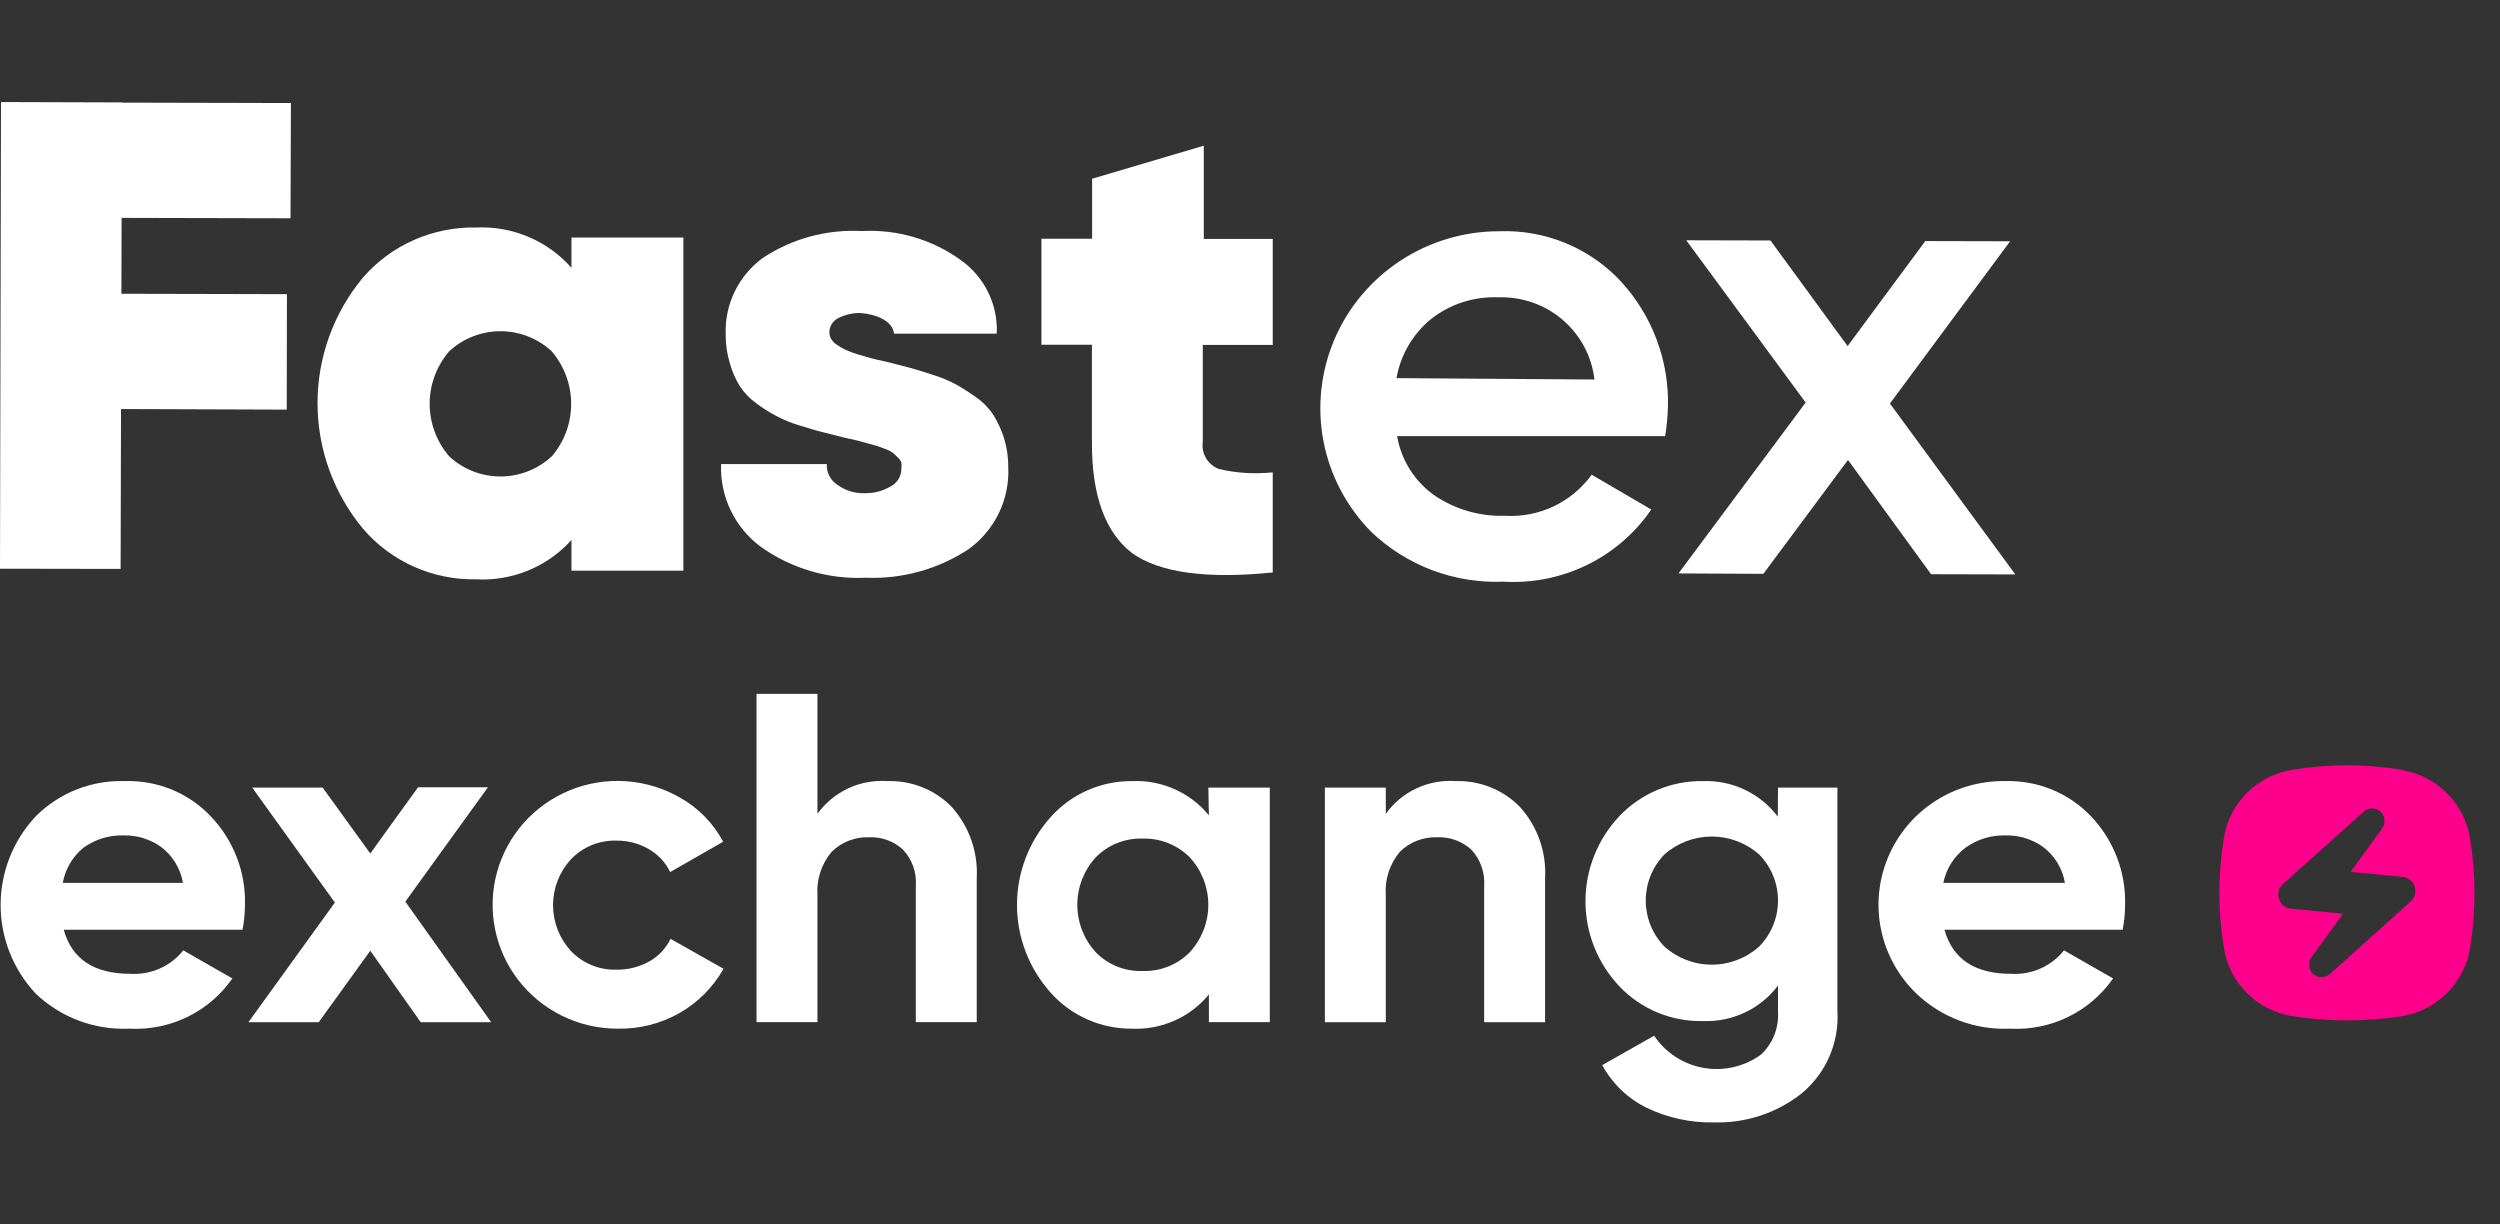
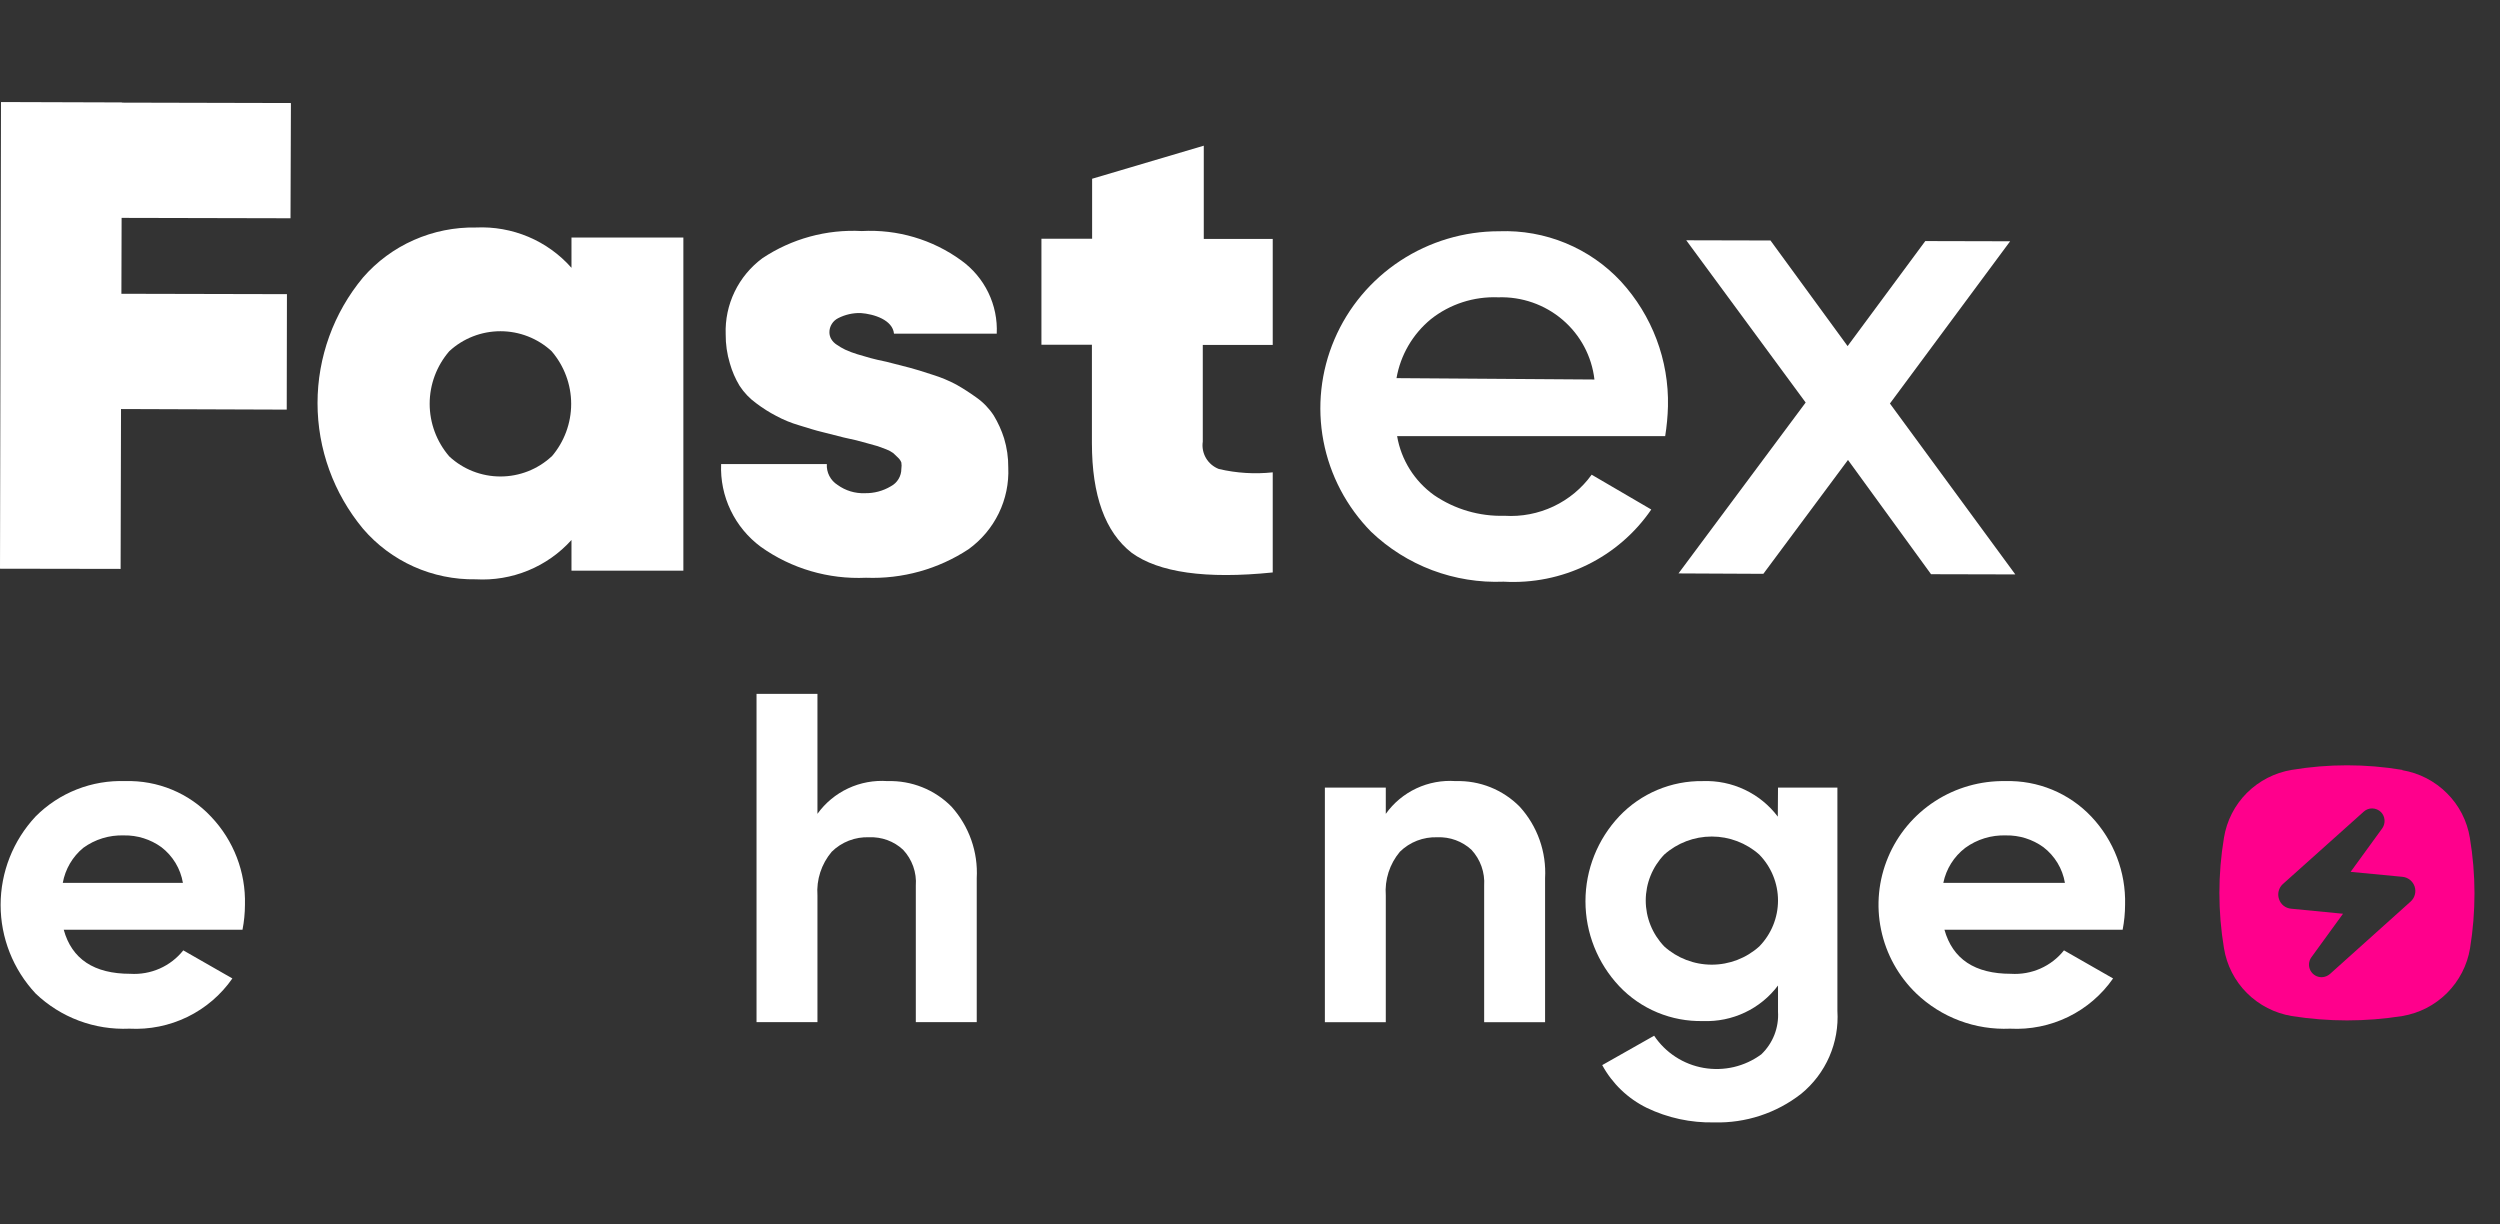
<svg xmlns="http://www.w3.org/2000/svg" width="98" height="48" viewBox="0 0 98 48" fill="none">
  <rect x="0" y="0" width="98" height="48" fill="#333333" stroke="none" />
  <path d="M2.498 36.445C2.814 37.597 3.688 38.173 5.106 38.173C5.502 38.198 5.897 38.128 6.26 37.968C6.622 37.808 6.939 37.563 7.185 37.254L9.109 38.355C8.662 38.999 8.055 39.518 7.348 39.863C6.641 40.207 5.856 40.366 5.069 40.324C4.395 40.353 3.721 40.247 3.09 40.01C2.458 39.773 1.882 39.411 1.396 38.946C0.514 38.002 0.024 36.762 0.024 35.475C0.024 34.188 0.514 32.948 1.396 32.005C1.854 31.544 2.403 31.183 3.009 30.945C3.615 30.706 4.264 30.596 4.915 30.619C5.542 30.601 6.166 30.716 6.745 30.956C7.324 31.196 7.845 31.556 8.272 32.012C9.159 32.943 9.638 34.187 9.602 35.468C9.601 35.796 9.569 36.123 9.506 36.445H2.498ZM2.498 34.608H7.17C7.076 34.052 6.774 33.552 6.325 33.208C5.899 32.9 5.383 32.738 4.856 32.748C4.285 32.729 3.723 32.901 3.262 33.237C2.841 33.586 2.558 34.072 2.461 34.608H2.498Z" fill="white" />
-   <path d="M19.253 40.069H16.491L14.515 37.269L12.495 40.069H9.74L13.127 35.38L9.887 30.875H12.649L14.515 33.456L16.388 30.86H19.128L15.889 35.344L19.253 40.069Z" fill="white" />
-   <path d="M24.198 40.324C23.447 40.323 22.707 40.151 22.034 39.82C21.361 39.49 20.774 39.01 20.318 38.419C19.861 37.827 19.549 37.139 19.403 36.408C19.258 35.677 19.284 34.922 19.479 34.203C19.675 33.484 20.035 32.819 20.53 32.259C21.026 31.7 21.645 31.262 22.34 30.978C23.034 30.694 23.784 30.573 24.533 30.623C25.282 30.673 26.01 30.894 26.659 31.268C27.377 31.672 27.963 32.272 28.348 32.996L26.27 34.184C26.086 33.805 25.792 33.49 25.425 33.28C25.041 33.06 24.605 32.947 24.161 32.952C23.83 32.943 23.501 33.004 23.194 33.129C22.888 33.255 22.612 33.443 22.384 33.681C21.93 34.173 21.679 34.816 21.679 35.482C21.679 36.149 21.93 36.791 22.384 37.283C22.612 37.521 22.888 37.709 23.194 37.835C23.501 37.961 23.83 38.021 24.161 38.012C24.611 38.019 25.054 37.908 25.447 37.691C25.812 37.489 26.105 37.178 26.284 36.802L28.363 37.976C27.955 38.698 27.359 39.297 26.637 39.711C25.895 40.132 25.052 40.343 24.198 40.324Z" fill="white" />
  <path d="M34.791 30.619C35.257 30.605 35.721 30.687 36.154 30.86C36.586 31.033 36.978 31.294 37.303 31.625C37.991 32.393 38.345 33.399 38.288 34.425V40.068H35.9V34.717C35.919 34.461 35.884 34.204 35.798 33.962C35.712 33.72 35.577 33.498 35.401 33.31C35.223 33.144 35.014 33.016 34.785 32.932C34.557 32.848 34.314 32.811 34.071 32.821C33.8 32.81 33.529 32.855 33.277 32.953C33.024 33.051 32.794 33.2 32.602 33.39C32.199 33.868 31.999 34.482 32.044 35.103V40.068H29.656V27.2H32.044V31.902C32.352 31.473 32.767 31.129 33.248 30.904C33.729 30.679 34.261 30.581 34.791 30.619Z" fill="white" />
-   <path d="M47.367 30.874H49.776V40.068H47.389V38.982C47.026 39.424 46.564 39.776 46.04 40.009C45.516 40.242 44.944 40.35 44.37 40.324C43.769 40.328 43.174 40.204 42.626 39.962C42.077 39.719 41.587 39.363 41.189 38.916C40.337 37.968 39.866 36.742 39.866 35.471C39.866 34.201 40.337 32.975 41.189 32.026C41.587 31.58 42.077 31.224 42.626 30.981C43.174 30.738 43.769 30.615 44.37 30.619C44.944 30.593 45.516 30.701 46.04 30.933C46.564 31.166 47.026 31.518 47.389 31.961L47.367 30.874ZM42.959 37.334C43.196 37.575 43.481 37.765 43.796 37.89C44.111 38.016 44.449 38.075 44.788 38.063C45.13 38.074 45.47 38.015 45.787 37.89C46.104 37.764 46.392 37.575 46.632 37.334C47.104 36.825 47.366 36.159 47.366 35.468C47.366 34.776 47.104 34.11 46.632 33.601C46.391 33.361 46.103 33.173 45.786 33.048C45.469 32.922 45.13 32.862 44.788 32.872C44.449 32.862 44.112 32.921 43.797 33.047C43.482 33.172 43.197 33.361 42.959 33.601C42.49 34.111 42.231 34.777 42.231 35.468C42.231 36.158 42.49 36.824 42.959 37.334Z" fill="white" />
  <path d="M57.063 30.619C57.529 30.605 57.993 30.687 58.426 30.86C58.858 31.034 59.25 31.294 59.575 31.625C59.919 32.004 60.183 32.446 60.353 32.927C60.523 33.407 60.596 33.917 60.567 34.425V40.069H58.179V34.717C58.196 34.461 58.16 34.205 58.075 33.963C57.989 33.721 57.855 33.499 57.68 33.31C57.501 33.145 57.29 33.017 57.061 32.933C56.831 32.849 56.587 32.811 56.343 32.821C56.072 32.811 55.802 32.857 55.549 32.954C55.296 33.052 55.067 33.2 54.874 33.39C54.474 33.869 54.276 34.483 54.323 35.103V40.069H51.935V30.875H54.323V31.903C54.63 31.473 55.043 31.129 55.523 30.904C56.003 30.679 56.534 30.581 57.063 30.619V30.619Z" fill="white" />
  <path d="M69.698 30.874H72.026V39.623C72.065 40.238 71.957 40.853 71.711 41.418C71.465 41.984 71.087 42.483 70.609 42.875C69.638 43.635 68.429 44.033 67.193 43.998C66.281 44.018 65.377 43.823 64.556 43.429C63.812 43.064 63.201 42.478 62.807 41.752L64.842 40.6C65.063 40.931 65.349 41.213 65.683 41.43C66.017 41.647 66.392 41.794 66.785 41.862C67.178 41.93 67.581 41.918 67.97 41.827C68.358 41.735 68.724 41.566 69.044 41.33C69.268 41.115 69.443 40.854 69.556 40.566C69.668 40.278 69.717 39.969 69.698 39.66V38.632C69.359 39.084 68.914 39.447 68.402 39.689C67.89 39.932 67.326 40.047 66.759 40.025C66.146 40.039 65.537 39.925 64.971 39.69C64.405 39.455 63.896 39.105 63.476 38.661C62.624 37.758 62.15 36.566 62.15 35.329C62.15 34.092 62.624 32.901 63.476 31.997C63.895 31.554 64.403 31.203 64.968 30.965C65.532 30.728 66.139 30.61 66.752 30.619C67.319 30.598 67.882 30.714 68.394 30.957C68.905 31.199 69.35 31.561 69.69 32.012L69.698 30.874ZM65.239 37.101C65.748 37.56 66.412 37.815 67.101 37.815C67.79 37.815 68.453 37.56 68.963 37.101C69.434 36.618 69.698 35.972 69.698 35.3C69.698 34.628 69.434 33.982 68.963 33.499C68.451 33.044 67.788 32.792 67.101 32.792C66.414 32.792 65.751 33.044 65.239 33.499C64.773 33.984 64.513 34.629 64.513 35.3C64.513 35.971 64.773 36.615 65.239 37.101Z" fill="white" />
  <path d="M76.222 36.445C76.545 37.597 77.412 38.173 78.829 38.173C79.225 38.198 79.621 38.128 79.983 37.968C80.345 37.808 80.663 37.563 80.908 37.254L82.833 38.355C82.385 38.999 81.779 39.518 81.072 39.863C80.364 40.207 79.58 40.366 78.793 40.324C78.118 40.353 77.445 40.247 76.814 40.01C76.182 39.773 75.606 39.411 75.12 38.946C74.416 38.268 73.935 37.396 73.738 36.443C73.54 35.49 73.636 34.5 74.014 33.602C74.391 32.703 75.031 31.939 75.852 31.407C76.673 30.875 77.636 30.601 78.617 30.619C79.245 30.602 79.869 30.718 80.449 30.957C81.029 31.198 81.551 31.557 81.981 32.012C82.863 32.946 83.338 34.188 83.303 35.468C83.302 35.796 83.27 36.123 83.208 36.445H76.222ZM76.222 34.608H80.945C80.851 34.052 80.549 33.552 80.1 33.208C79.674 32.9 79.158 32.738 78.631 32.748C78.06 32.729 77.498 32.901 77.037 33.237C76.594 33.577 76.29 34.063 76.178 34.608H76.222Z" fill="white" />
  <path d="M94.172 30.18C92.736 29.94 91.27 29.94 89.834 30.18C89.169 30.291 88.556 30.607 88.078 31.082C87.602 31.558 87.288 32.172 87.18 32.836C86.94 34.272 86.94 35.737 87.18 37.172C87.288 37.837 87.602 38.45 88.078 38.926C88.556 39.402 89.169 39.717 89.834 39.828C91.271 40.057 92.735 40.057 94.172 39.828C94.836 39.717 95.449 39.401 95.925 38.925C96.4 38.449 96.716 37.836 96.826 37.172C96.942 36.457 97 35.733 97 35.008C96.999 34.282 96.938 33.557 96.818 32.84C96.71 32.178 96.396 31.567 95.919 31.094C95.445 30.619 94.835 30.304 94.172 30.192V30.18ZM91.018 38.306C90.926 38.308 90.836 38.285 90.757 38.239C90.678 38.193 90.613 38.126 90.57 38.045C90.527 37.964 90.507 37.873 90.513 37.782C90.519 37.69 90.551 37.602 90.604 37.528L91.846 35.819L89.813 35.621C89.705 35.612 89.603 35.572 89.518 35.505C89.433 35.438 89.37 35.347 89.337 35.244C89.302 35.141 89.297 35.031 89.325 34.925C89.352 34.82 89.409 34.725 89.49 34.653L92.657 31.818C92.747 31.735 92.866 31.689 92.988 31.69C93.119 31.692 93.243 31.744 93.336 31.835C93.416 31.918 93.465 32.027 93.474 32.142C93.483 32.258 93.452 32.373 93.386 32.468L92.144 34.177L94.177 34.371C94.284 34.382 94.386 34.423 94.471 34.49C94.555 34.558 94.618 34.648 94.653 34.75C94.687 34.853 94.691 34.963 94.663 35.068C94.636 35.172 94.579 35.266 94.499 35.339L91.337 38.178C91.248 38.256 91.136 38.301 91.018 38.306Z" fill="#FF008C" />
  <path d="M22.402 10.499C21.939 9.973 21.361 9.557 20.712 9.283C20.063 9.01 19.36 8.885 18.655 8.918C17.818 8.903 16.987 9.071 16.223 9.409C15.458 9.747 14.778 10.248 14.231 10.877C13.078 12.264 12.447 14.005 12.447 15.802C12.447 17.599 13.078 19.34 14.231 20.728C14.773 21.361 15.451 21.867 16.215 22.21C16.978 22.552 17.809 22.723 18.648 22.709C19.35 22.749 20.053 22.631 20.703 22.364C21.353 22.097 21.934 21.688 22.402 21.168V22.37H26.788V9.312H22.402V10.499ZM21.623 17.892C21.08 18.397 20.363 18.678 19.617 18.678C18.872 18.678 18.155 18.397 17.612 17.892C17.116 17.317 16.843 16.585 16.843 15.829C16.843 15.073 17.116 14.342 17.612 13.767C18.156 13.264 18.873 12.984 19.617 12.984C20.362 12.984 21.079 13.264 21.623 13.767C22.118 14.344 22.39 15.076 22.39 15.833C22.39 16.59 22.118 17.322 21.623 17.899V17.892Z" fill="white" />
  <path d="M47.188 5.711L42.811 7.007V9.358H40.824V13.513H42.803V17.367C42.803 19.423 43.322 20.857 44.361 21.669C45.42 22.44 47.266 22.709 49.891 22.44V18.516C49.185 18.591 48.471 18.546 47.78 18.385C47.568 18.303 47.39 18.153 47.275 17.958C47.161 17.764 47.116 17.536 47.149 17.313V13.521H49.891V9.365H47.188V5.711Z" fill="white" />
  <path d="M58.771 9.065C57.392 9.064 56.043 9.466 54.894 10.22C53.745 10.975 52.846 12.047 52.31 13.305C51.773 14.562 51.624 15.948 51.879 17.289C52.135 18.63 52.784 19.866 53.747 20.844C54.434 21.501 55.248 22.014 56.141 22.351C57.034 22.687 57.987 22.841 58.942 22.802C60.072 22.867 61.199 22.641 62.214 22.145C63.229 21.649 64.096 20.9 64.73 19.973L62.393 18.608C62.009 19.141 61.495 19.569 60.898 19.851C60.301 20.133 59.641 20.26 58.981 20.219C57.996 20.248 57.027 19.964 56.216 19.41C55.445 18.857 54.925 18.026 54.767 17.097H65.275C65.337 16.71 65.374 16.318 65.384 15.926C65.426 14.12 64.765 12.367 63.538 11.03C62.934 10.381 62.195 9.87 61.372 9.53C60.549 9.191 59.662 9.032 58.771 9.065ZM54.743 14.823C54.9 13.918 55.378 13.098 56.091 12.511C56.838 11.919 57.776 11.616 58.732 11.655C59.654 11.624 60.555 11.938 61.254 12.536C61.953 13.133 62.398 13.969 62.502 14.877L54.743 14.823Z" fill="white" />
  <path d="M74.085 15.818L78.797 9.458L75.471 9.45L72.426 13.567L69.403 9.427L66.101 9.419L70.782 15.779L65.797 22.478L69.123 22.494L72.441 18.03L75.697 22.509L79 22.517L74.085 15.818Z" fill="white" />
  <path d="M11.388 8.556L11.404 4.039L4.775 4.023V4.015L0.039 4L0 22.293L4.728 22.301L4.744 16.034L11.24 16.057L11.248 11.531L4.759 11.516L4.767 8.541L11.388 8.556Z" fill="white" />
  <path d="M33.947 22.648C32.474 22.715 31.022 22.289 29.826 21.437C29.319 21.062 28.913 20.571 28.642 20.005C28.37 19.44 28.242 18.817 28.268 18.192H32.412C32.402 18.353 32.436 18.514 32.51 18.657C32.584 18.801 32.695 18.922 32.833 19.009C33.141 19.233 33.517 19.348 33.9 19.333C34.259 19.34 34.613 19.247 34.92 19.063C35.046 18.997 35.151 18.898 35.223 18.777C35.296 18.656 35.334 18.518 35.333 18.377C35.346 18.295 35.346 18.212 35.333 18.13C35.306 18.06 35.263 17.997 35.208 17.945L35.014 17.76C34.93 17.7 34.838 17.651 34.741 17.614L34.406 17.49L33.993 17.375L33.565 17.259L33.082 17.151L32.202 16.928C31.999 16.881 31.703 16.789 31.329 16.673C31.016 16.582 30.713 16.458 30.426 16.303C30.152 16.161 29.892 15.996 29.647 15.81C29.387 15.623 29.166 15.391 28.992 15.124C28.826 14.849 28.698 14.553 28.611 14.245C28.499 13.875 28.444 13.49 28.447 13.104C28.426 12.529 28.546 11.957 28.797 11.437C29.048 10.917 29.422 10.466 29.888 10.121C31.035 9.357 32.402 8.983 33.783 9.057C35.176 8.982 36.553 9.388 37.678 10.206C38.133 10.533 38.499 10.967 38.742 11.469C38.986 11.971 39.099 12.525 39.072 13.081H35.045C34.99 12.541 34.266 12.31 33.736 12.271C33.43 12.264 33.128 12.333 32.856 12.472C32.752 12.524 32.665 12.603 32.605 12.701C32.544 12.799 32.512 12.912 32.513 13.027C32.513 13.119 32.537 13.21 32.583 13.289C32.637 13.38 32.712 13.457 32.801 13.513C32.905 13.585 33.014 13.65 33.129 13.705C33.28 13.775 33.436 13.834 33.596 13.883L34.126 14.037C34.258 14.075 34.468 14.122 34.757 14.183L35.66 14.415C35.87 14.469 36.166 14.561 36.564 14.692C36.884 14.791 37.195 14.92 37.491 15.078C37.759 15.23 38.019 15.398 38.27 15.579C38.542 15.769 38.775 16.01 38.955 16.288C39.125 16.569 39.261 16.869 39.36 17.182C39.472 17.552 39.527 17.937 39.524 18.323C39.552 18.943 39.424 19.561 39.152 20.12C38.88 20.68 38.473 21.164 37.966 21.53C36.778 22.312 35.372 22.703 33.947 22.648V22.648Z" fill="white" />
</svg>